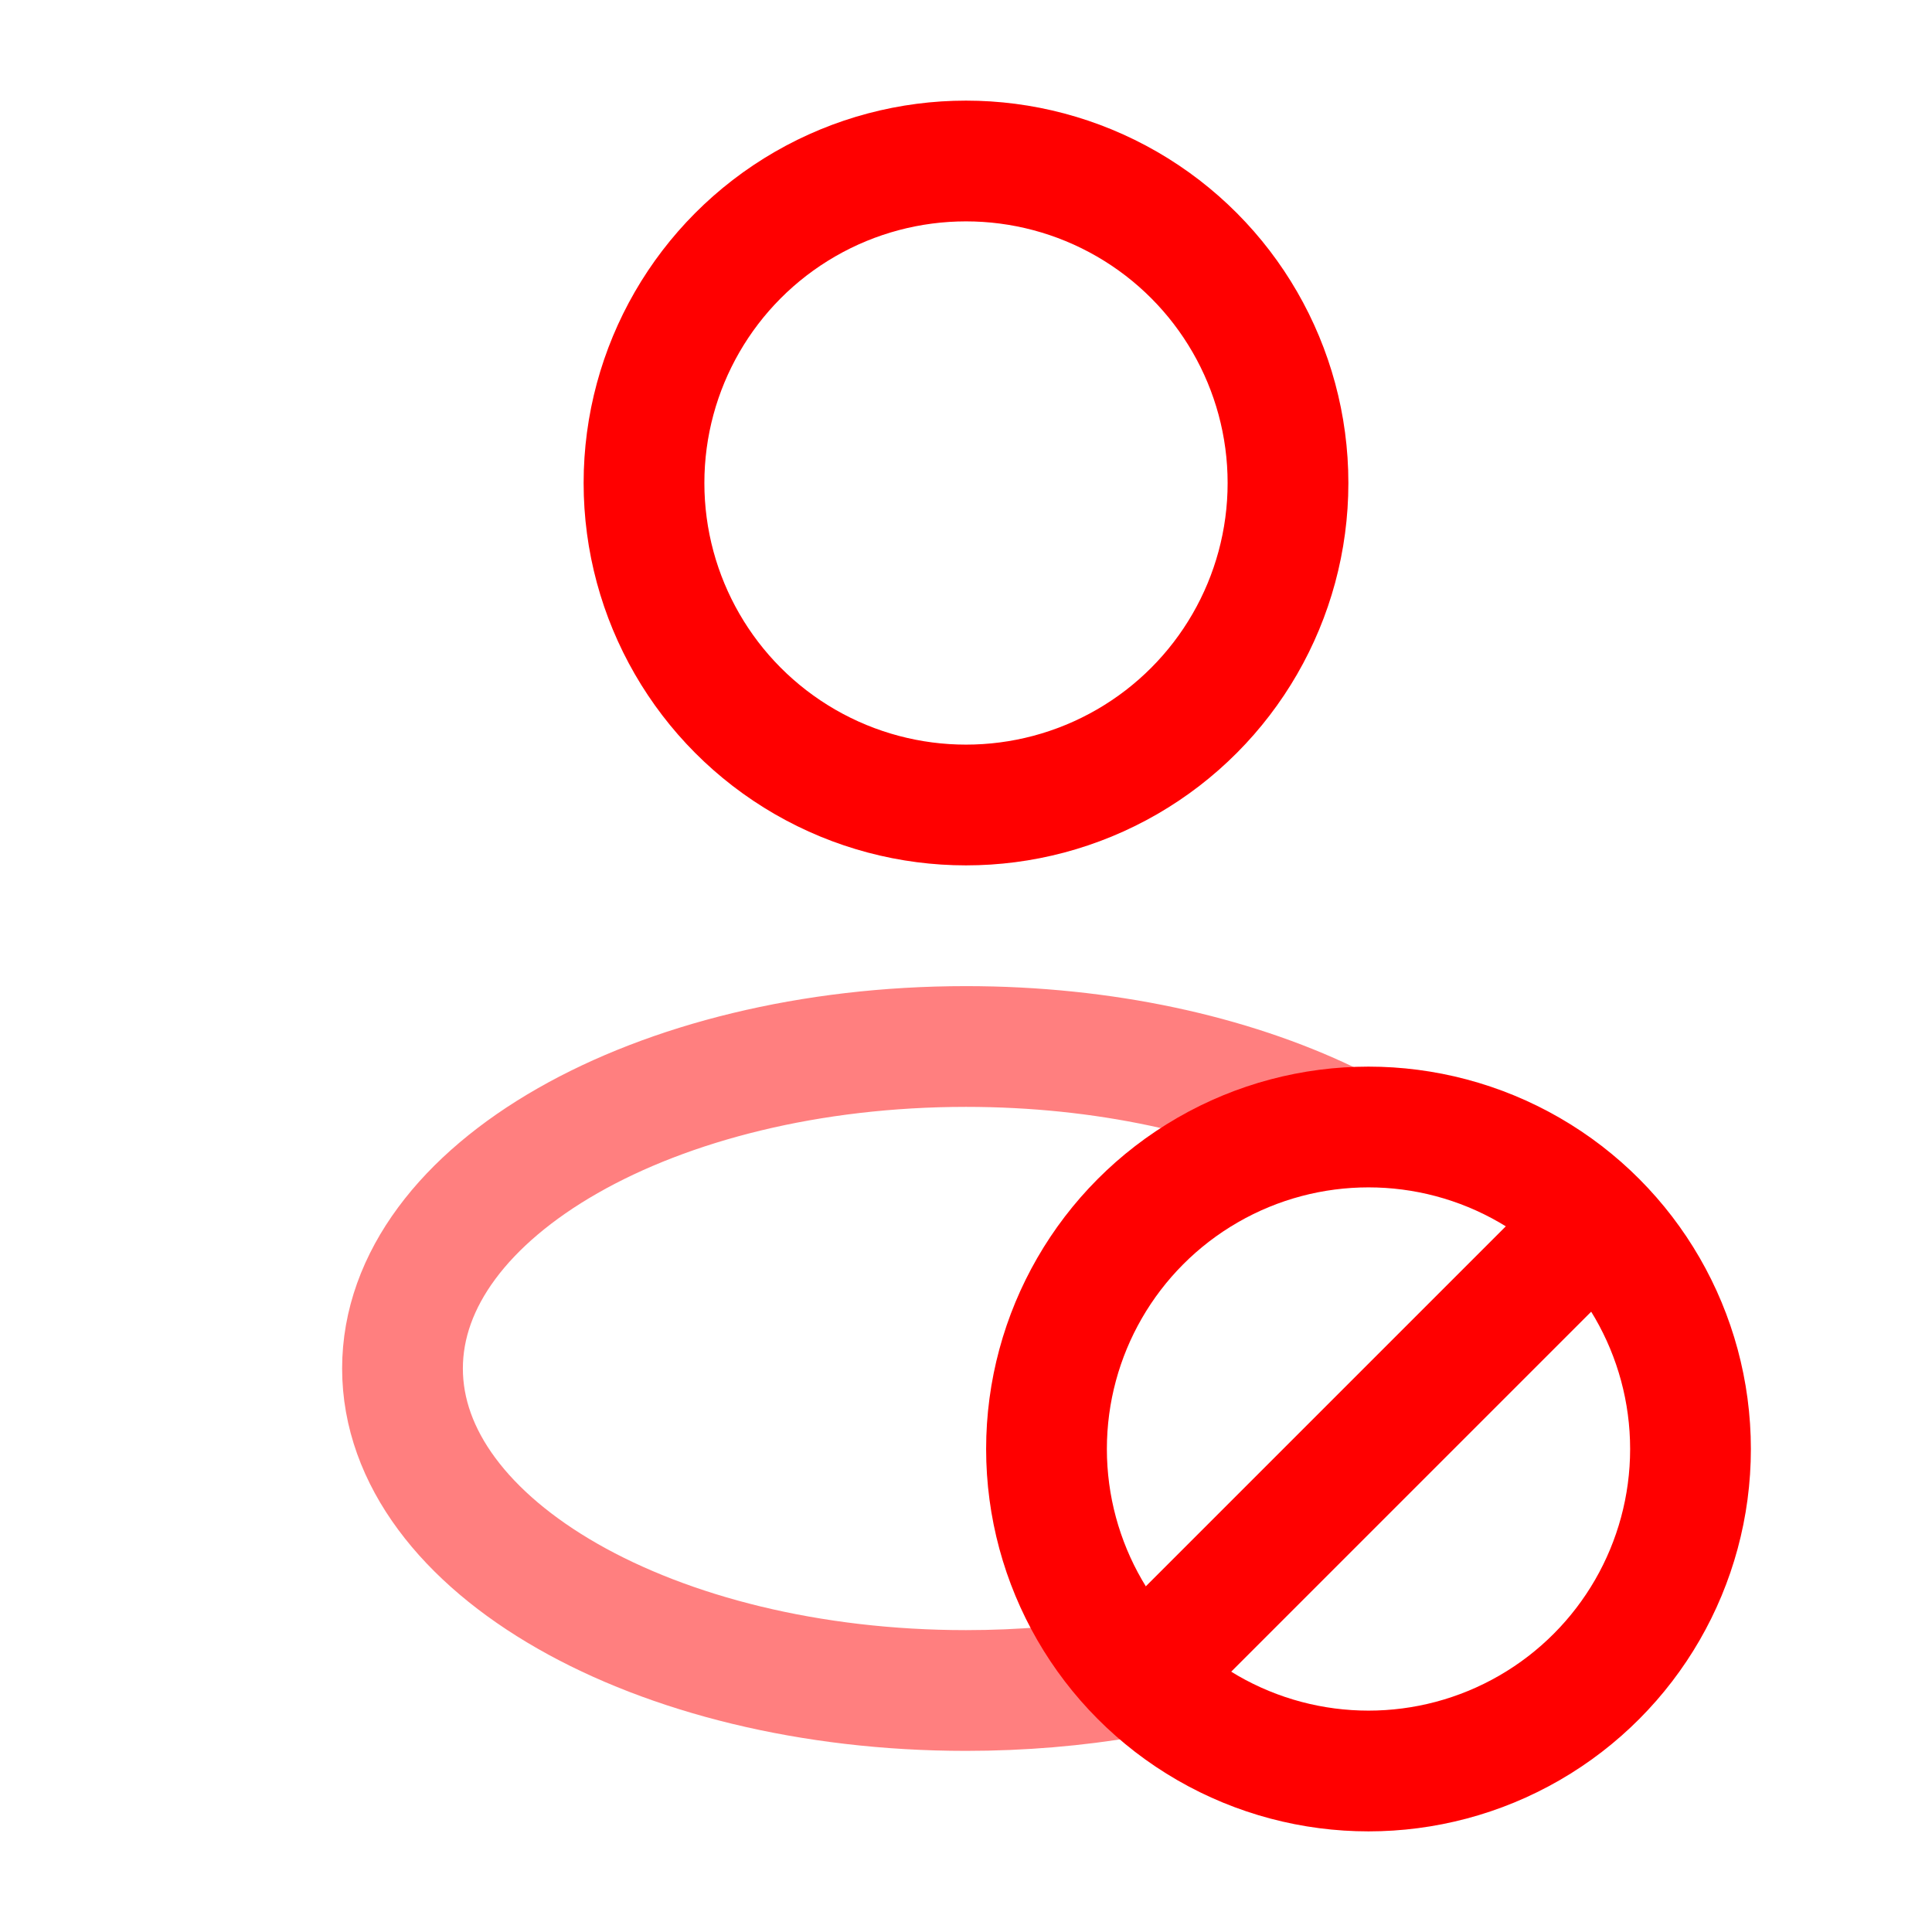
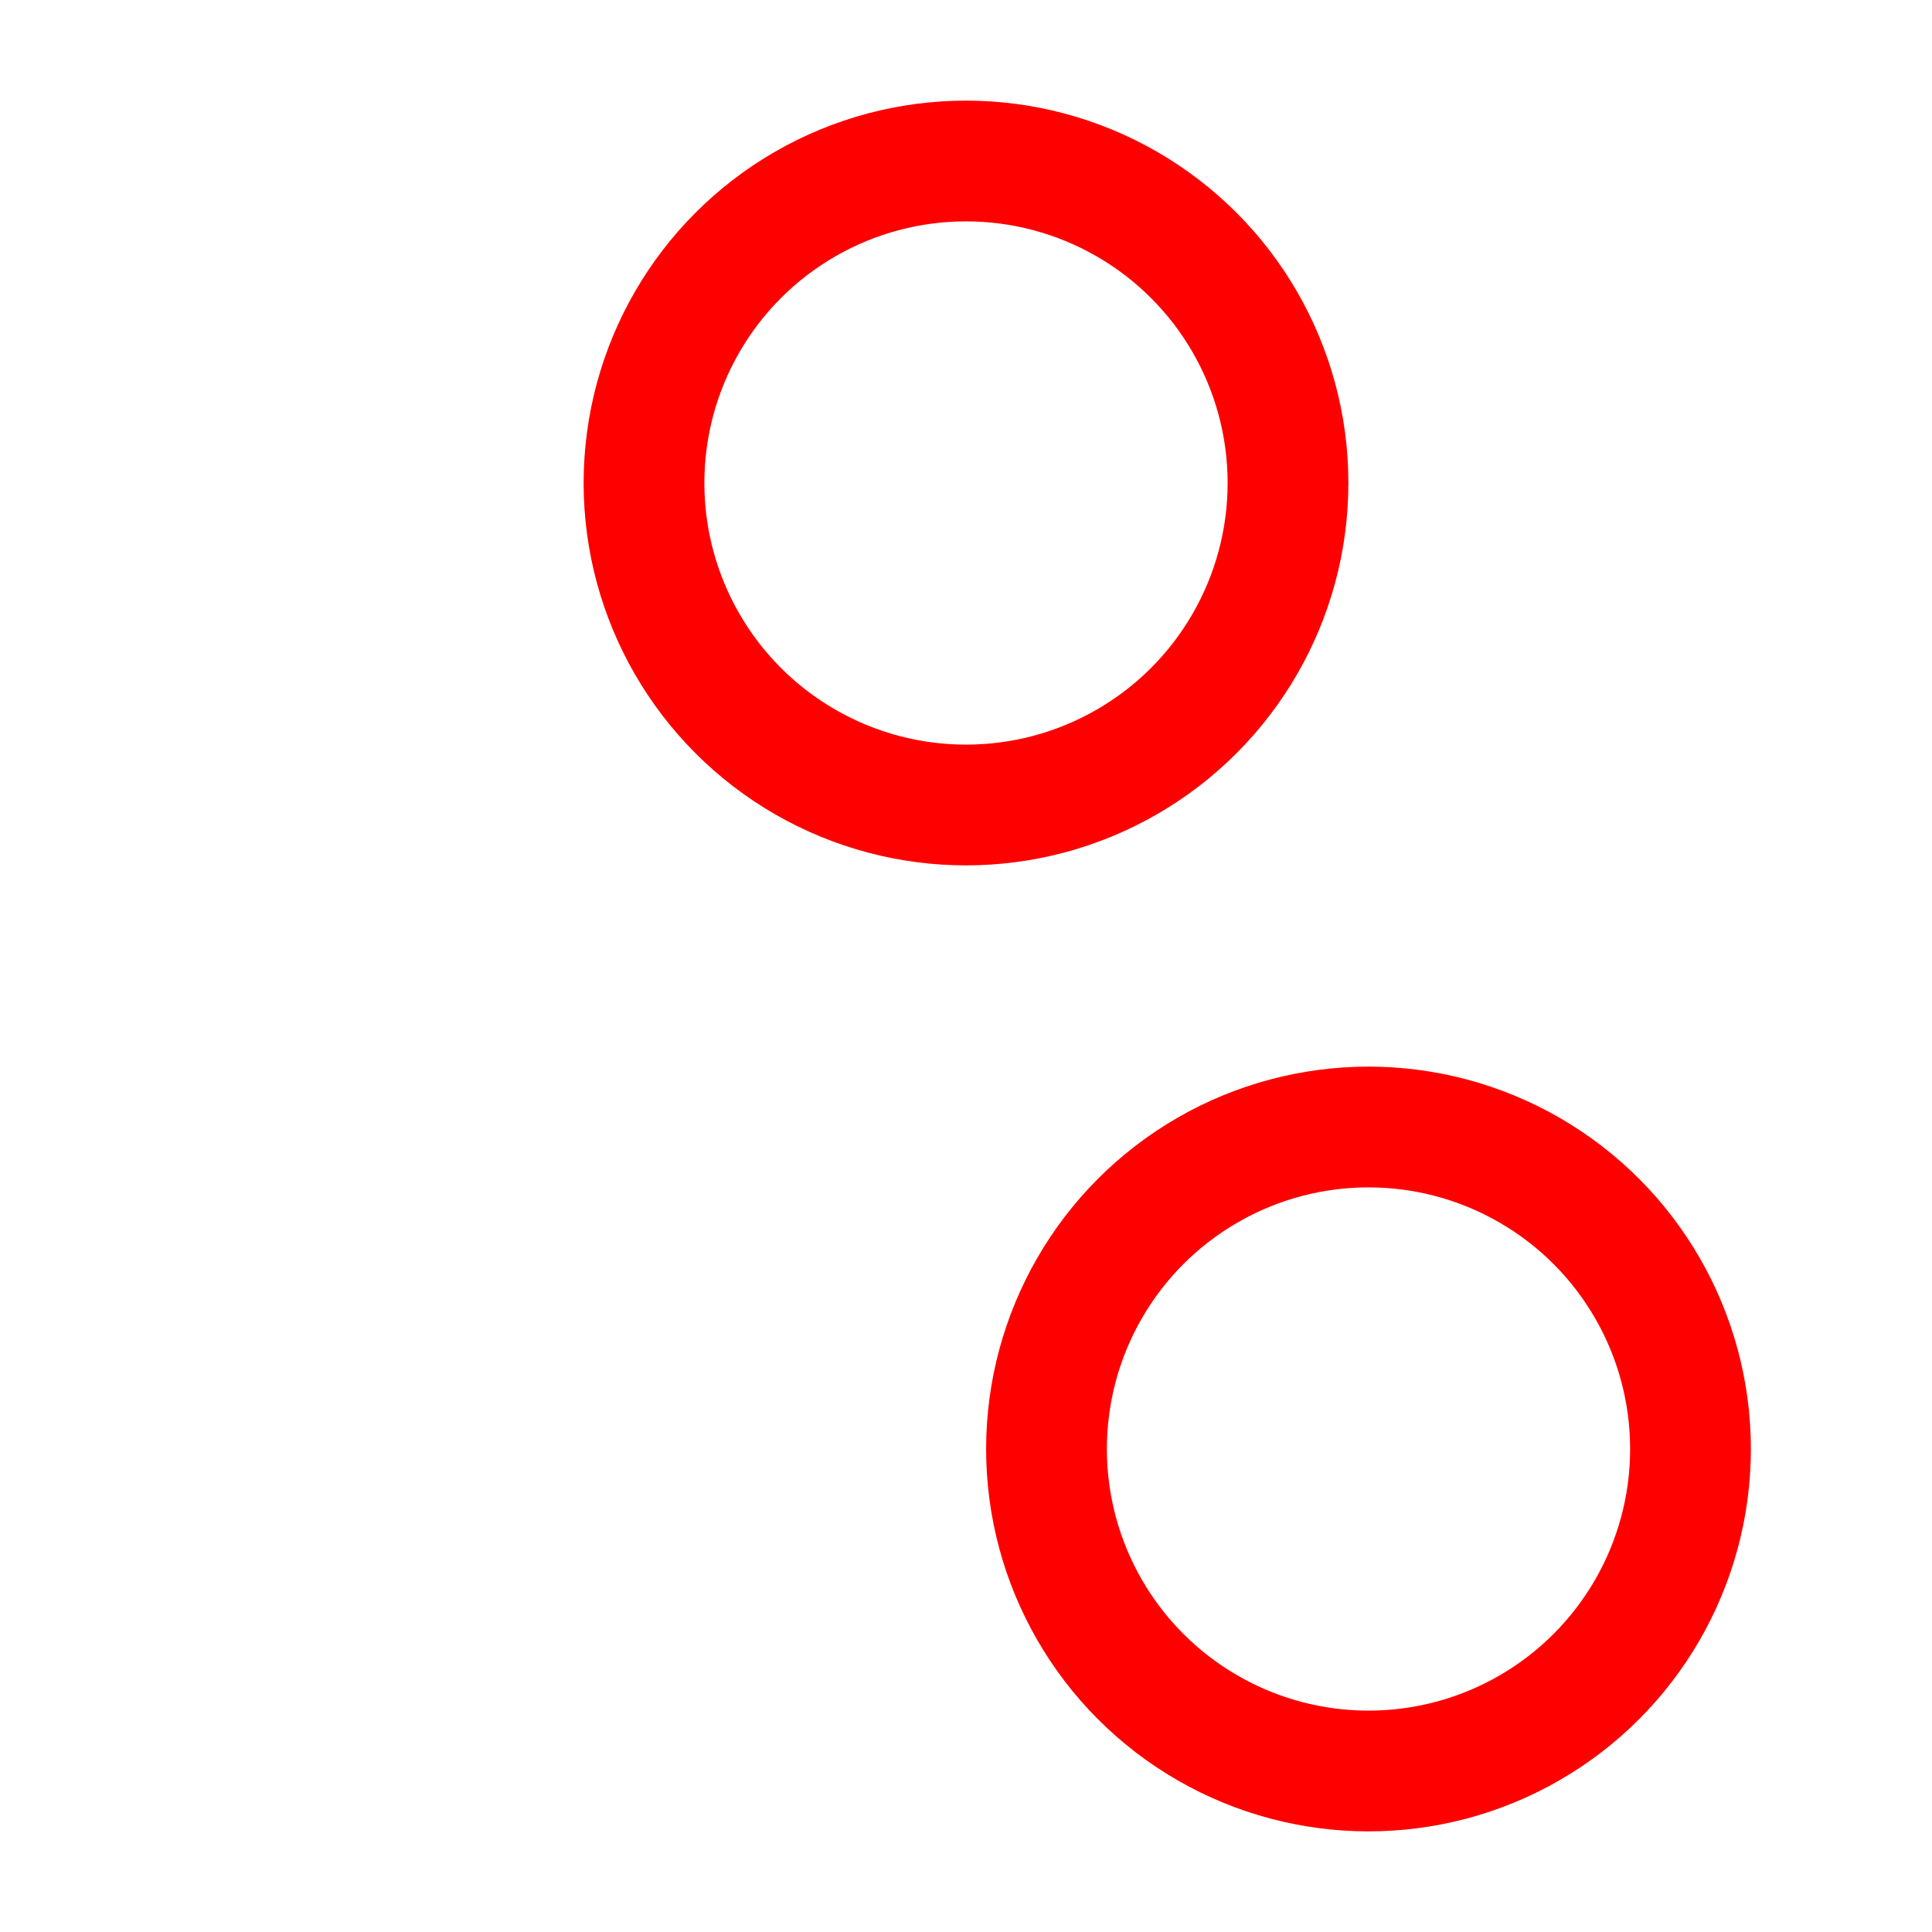
<svg xmlns="http://www.w3.org/2000/svg" width="24" height="24" viewBox="0 0 24 24" fill="none">
  <circle cx="12" cy="6" r="4" stroke="#FF0000" stroke-width="1.5" />
  <circle cx="17" cy="18" r="4" stroke="#FF0000" stroke-width="1.5" />
-   <path d="M20 15L14 21" stroke="#FF0000" stroke-width="1.5" />
-   <path opacity="0.5" d="M14 20.834C13.366 20.942 12.695 21 12 21C8.134 21 5 19.209 5 17C5 14.791 8.134 13 12 13C13.713 13 15.283 13.352 16.5 13.936" stroke="#FF0000" stroke-width="1.5" />
</svg>